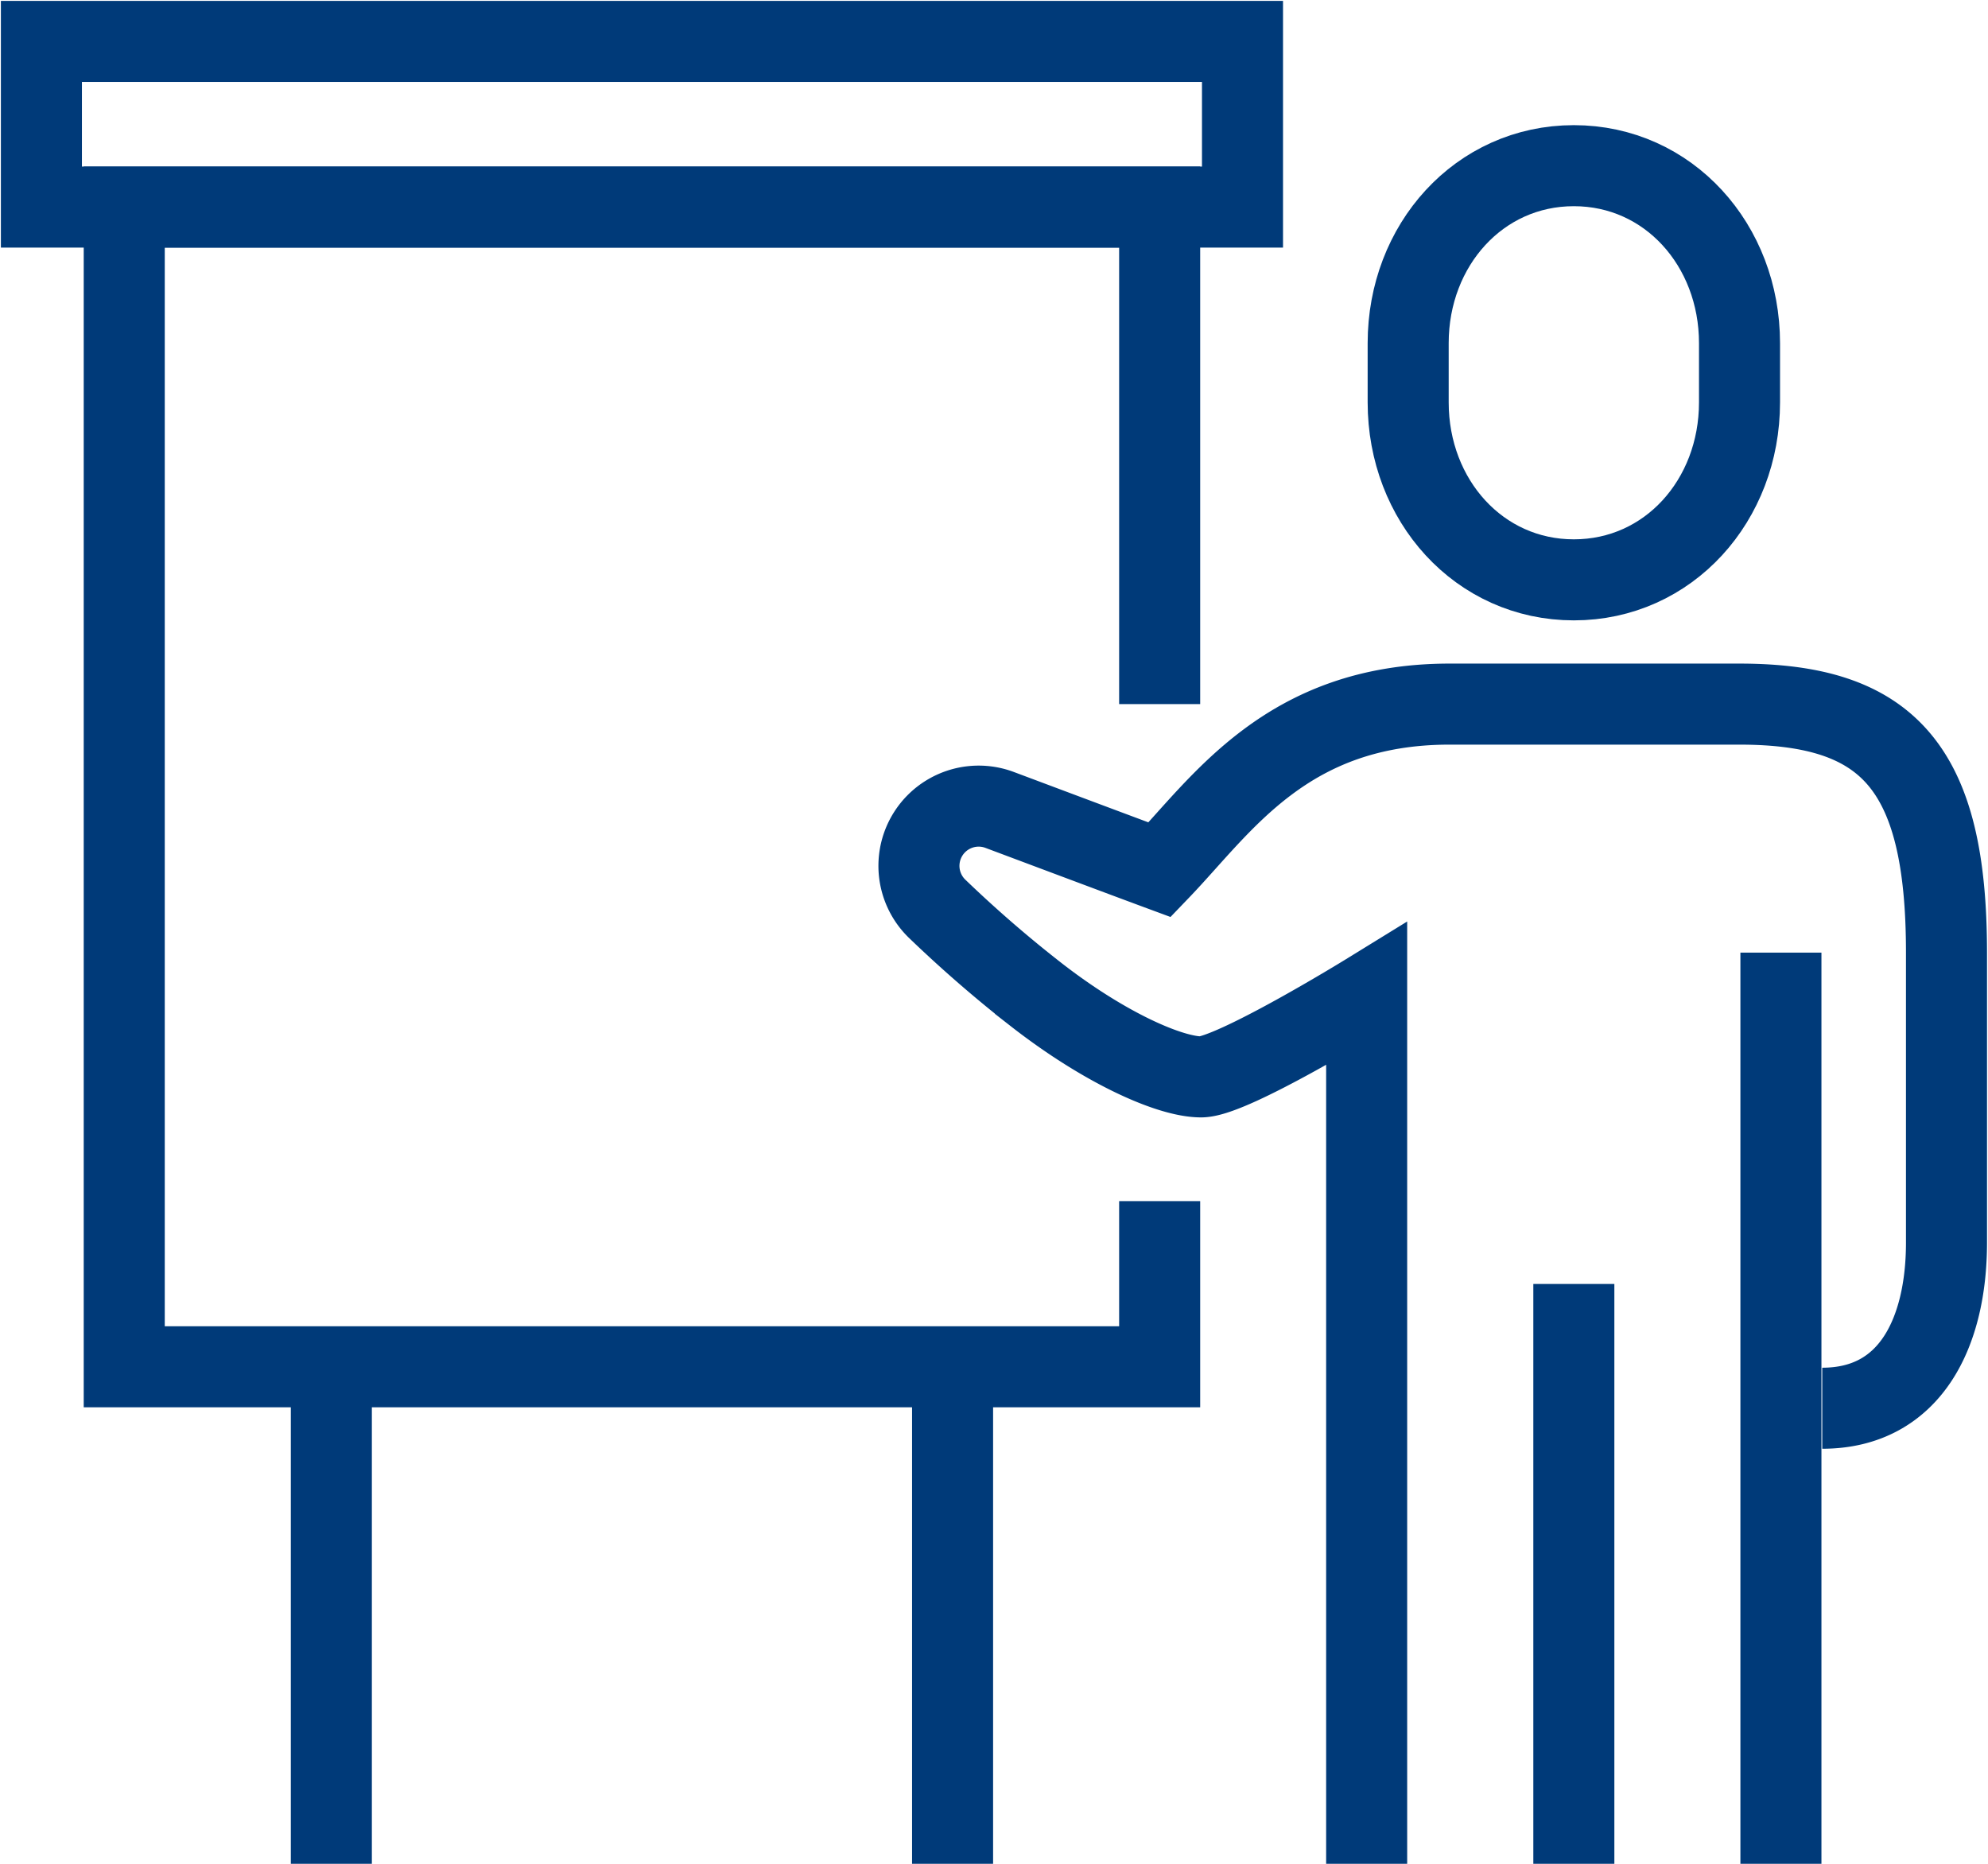
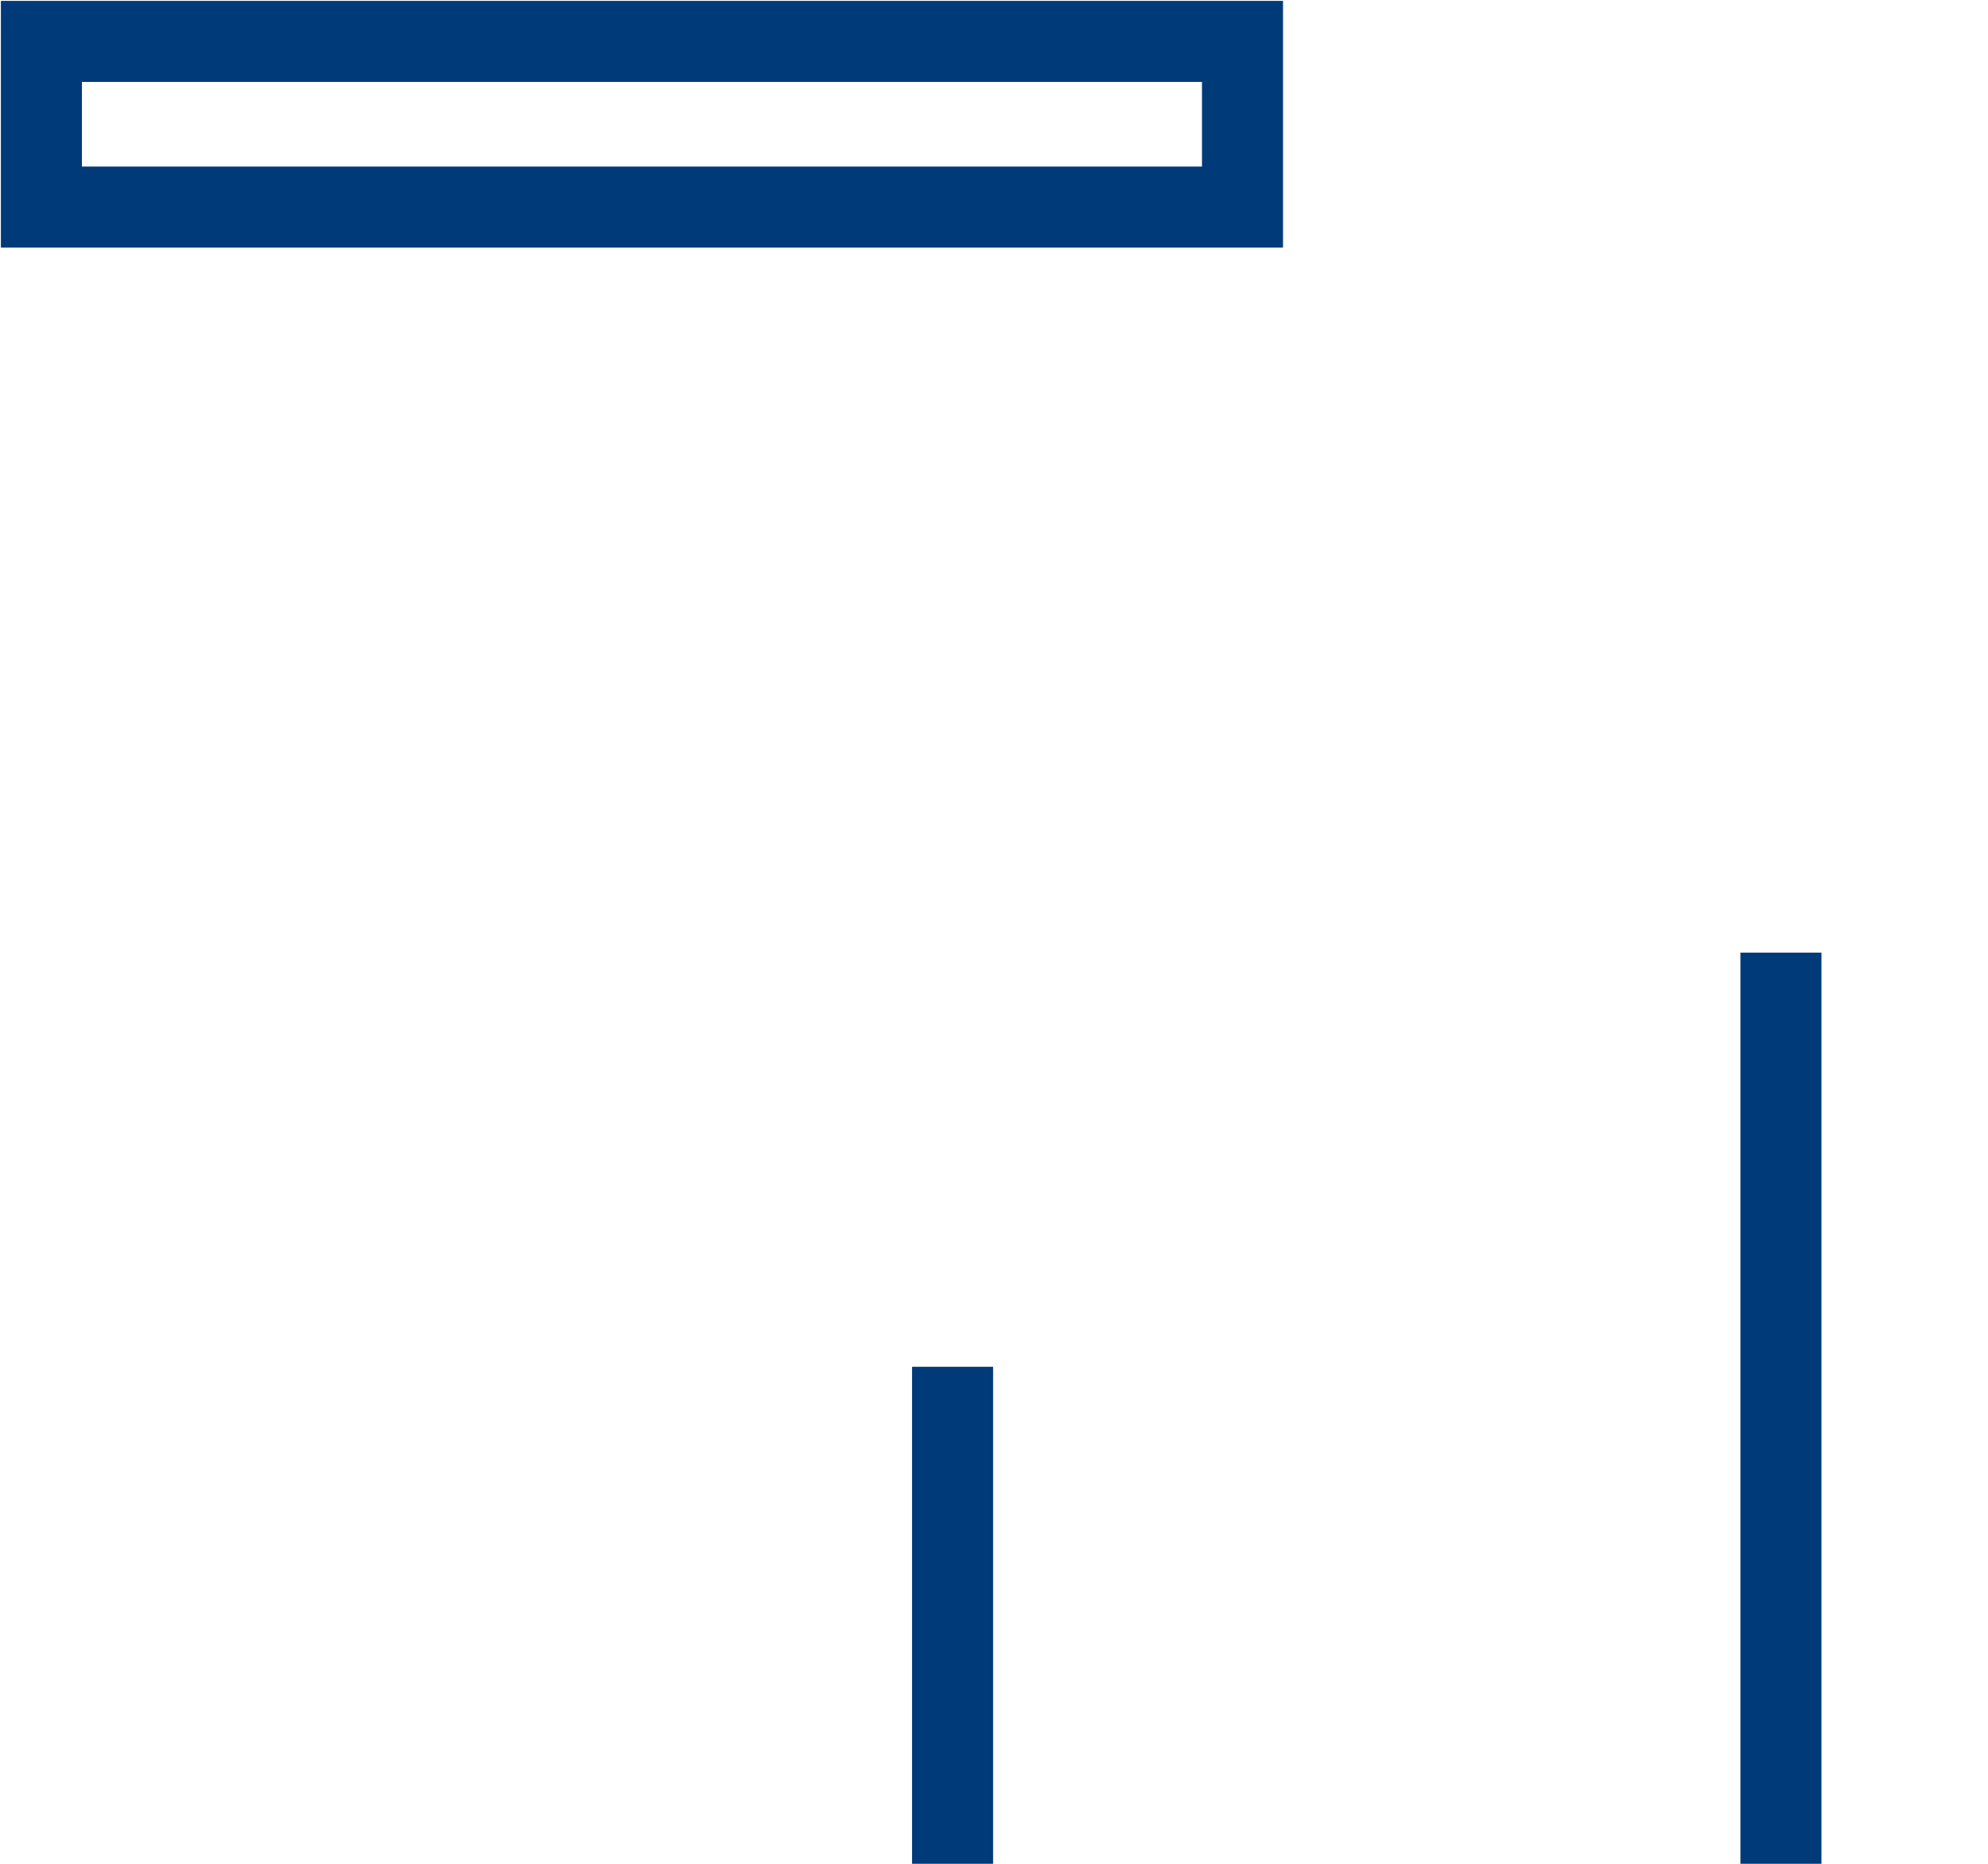
<svg xmlns="http://www.w3.org/2000/svg" width="98.133" height="92" viewBox="0 0 98.133 92">
  <defs>
    <clipPath id="clip-path">
      <rect id="Rectangle_3" data-name="Rectangle 3" width="98.133" height="92" fill="none" stroke="#003a79" stroke-width="4" />
    </clipPath>
  </defs>
  <g id="Group_6" data-name="Group 6" style="isolation: isolate">
    <g id="Group_5" data-name="Group 5" clip-path="url(#clip-path)">
-       <path id="Path_10" data-name="Path 10" d="M54.111,29.533V5H3V62.244H54.111V54.067" transform="translate(3.133 5.222)" fill="none" stroke="#003a79" stroke-miterlimit="10" stroke-width="4" />
-       <path id="Path_11" data-name="Path 11" d="M42.178,24.444C37.5,24.444,34,20.521,34,15.684V12.76C34,7.923,37.5,4,42.178,4s8.178,3.923,8.178,8.76v2.924C50.356,20.521,46.86,24.444,42.178,24.444Z" transform="translate(35.511 4.178)" fill="none" stroke="#003a79" stroke-miterlimit="10" stroke-width="4" />
-       <path id="Path_12" data-name="Path 12" d="M44.3,74.244V31.311S37.66,35.4,36.126,35.4s-4.759-1.419-8.178-4.089a62.319,62.319,0,0,1-4.866-4.224,2.948,2.948,0,0,1,3.1-4.864c3.2,1.2,6.418,2.406,7.9,2.954C37.149,21.984,40.344,17,48.393,17H62.7c7.325,0,10.222,3.091,10.222,12.267V43.578c0,4.385-1.748,8.178-6.133,8.178" transform="translate(23.162 17.756)" fill="none" stroke="#003a79" stroke-miterlimit="10" stroke-width="4" />
-       <line id="Line_6" data-name="Line 6" y2="28.622" transform="translate(77.689 63.378)" fill="none" stroke="#003a79" stroke-miterlimit="10" stroke-width="4" />
      <line id="Line_7" data-name="Line 7" y2="44.978" transform="translate(87.911 47.022)" fill="none" stroke="#003a79" stroke-miterlimit="10" stroke-width="4" />
      <rect id="Rectangle_2" data-name="Rectangle 2" width="59.289" height="8.178" transform="translate(2.044 2.044)" fill="none" stroke="#003a79" stroke-miterlimit="10" stroke-width="4" />
-       <line id="Line_8" data-name="Line 8" y2="24.533" transform="translate(16.356 67.467)" fill="none" stroke="#003a79" stroke-miterlimit="10" stroke-width="4" />
      <line id="Line_9" data-name="Line 9" y2="24.533" transform="translate(47.022 67.467)" fill="none" stroke="#003a79" stroke-miterlimit="10" stroke-width="4" />
    </g>
  </g>
</svg>